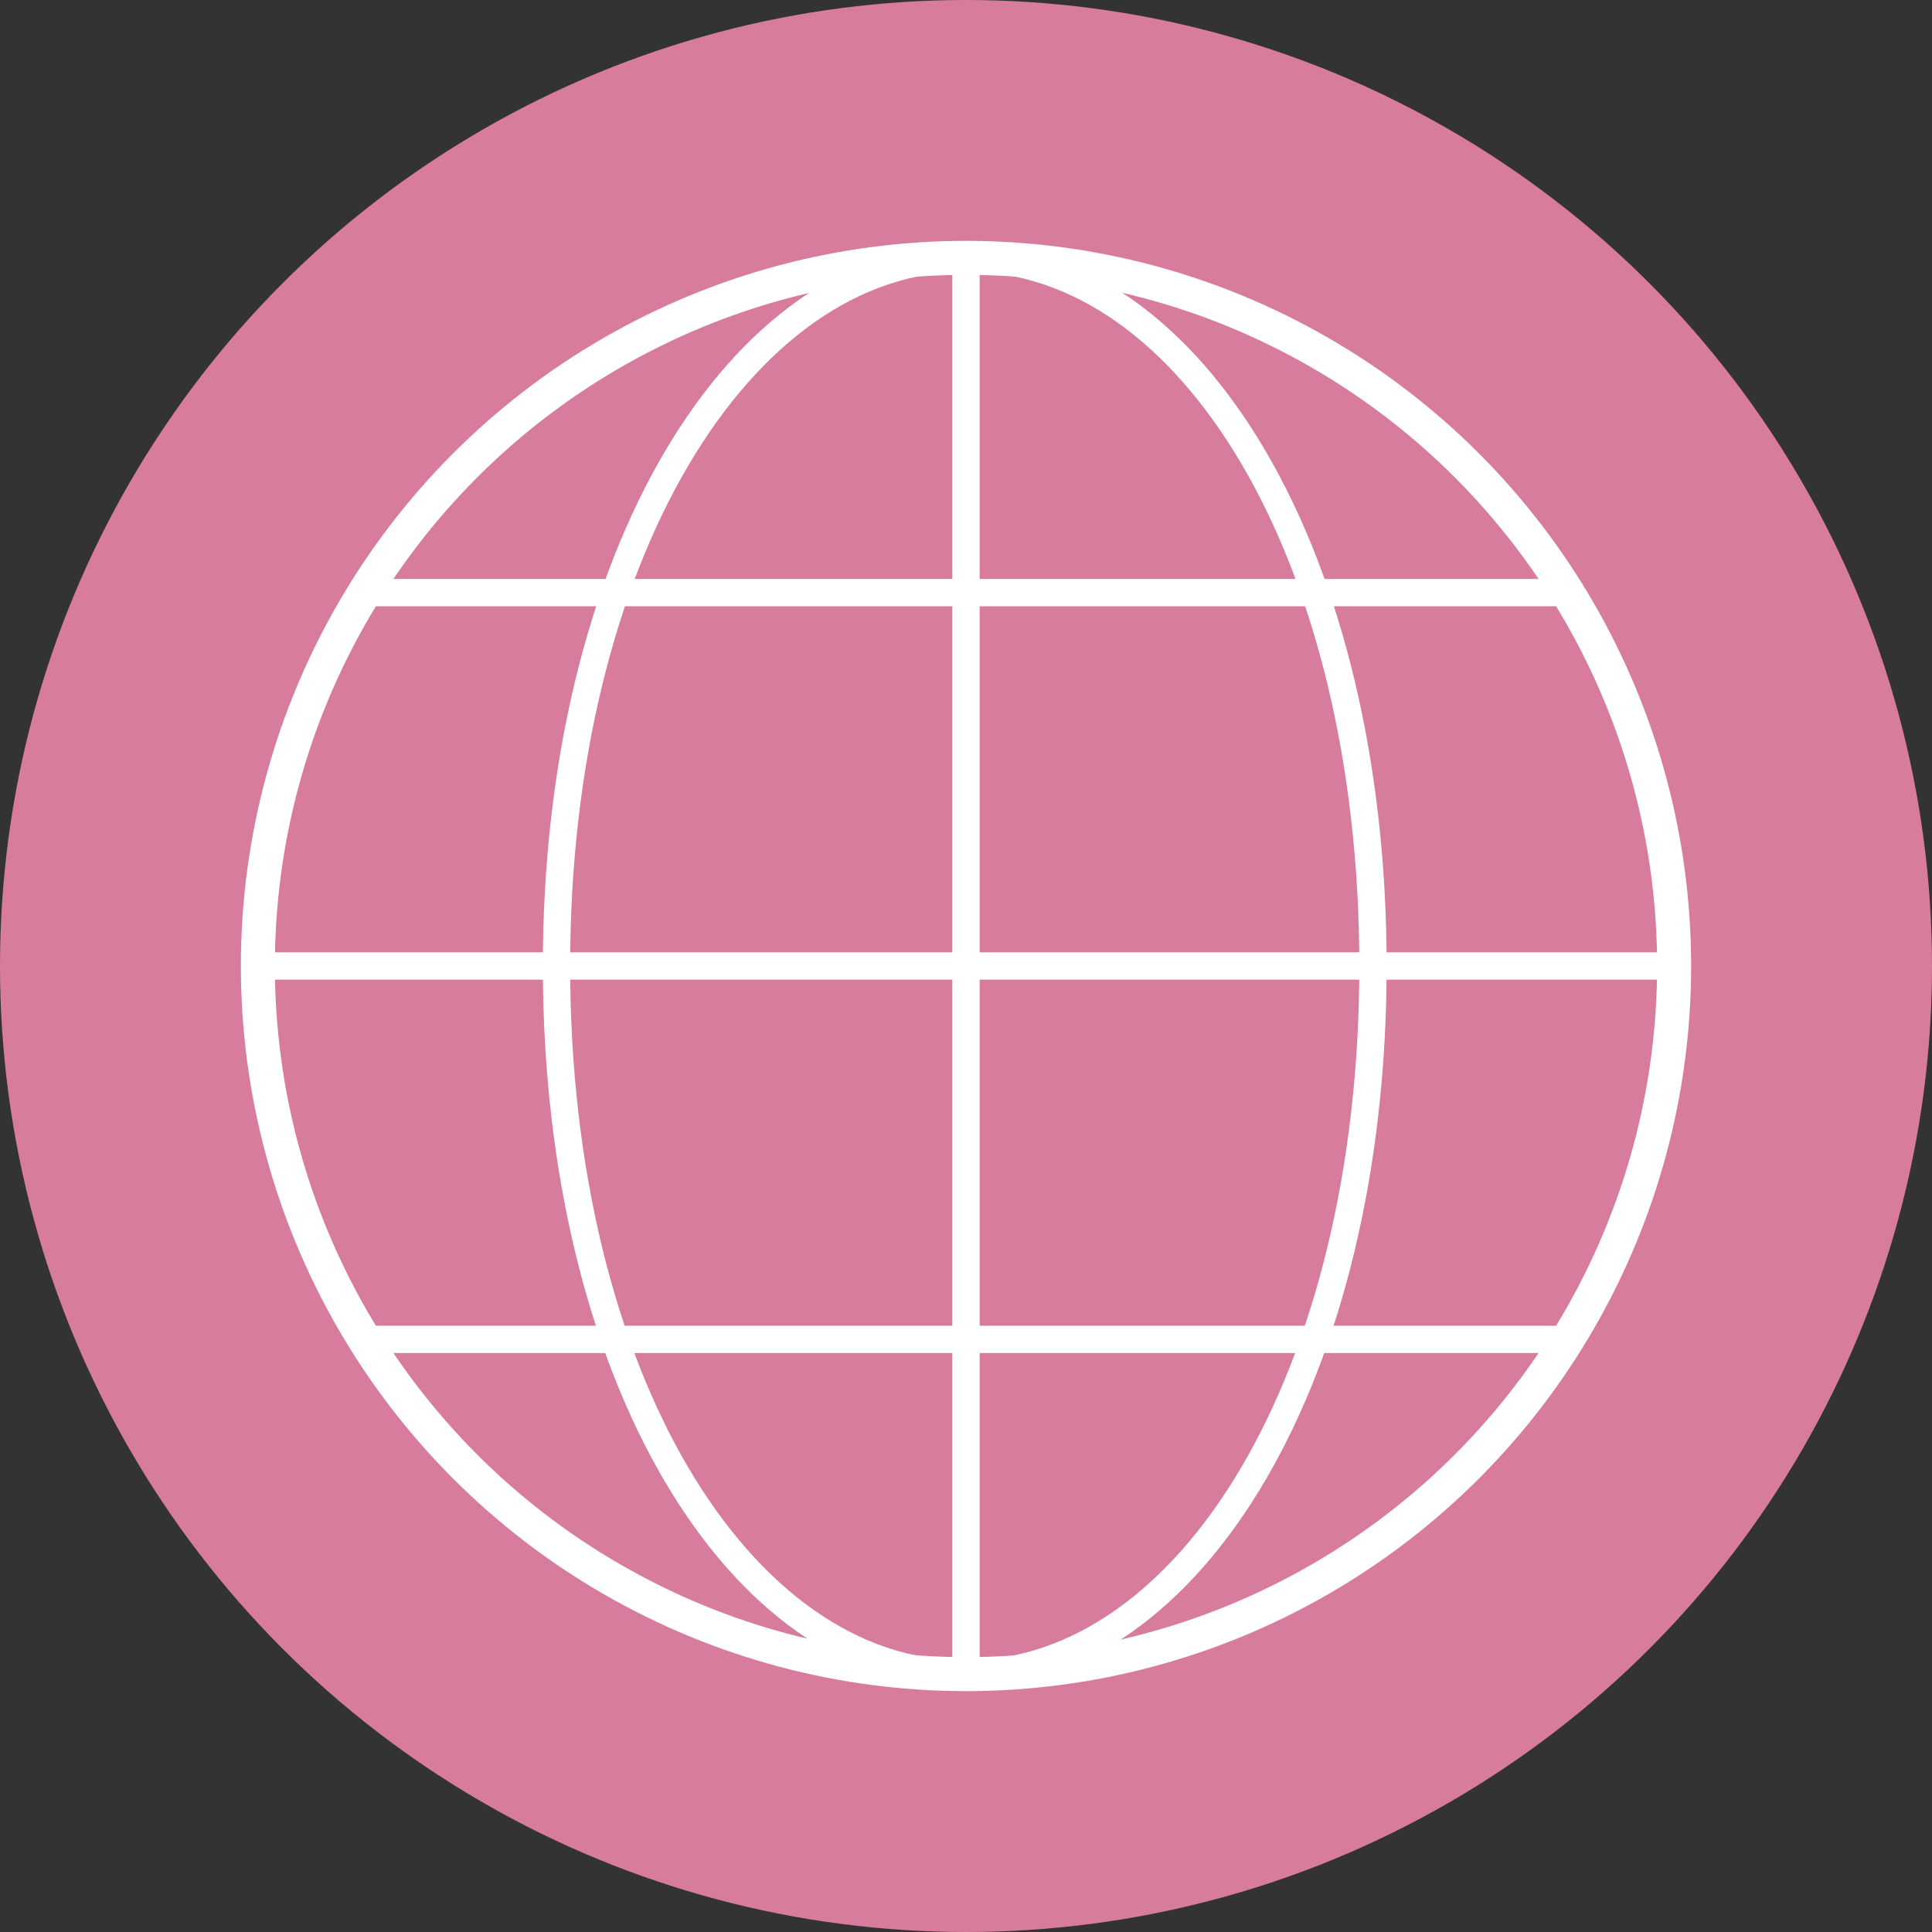
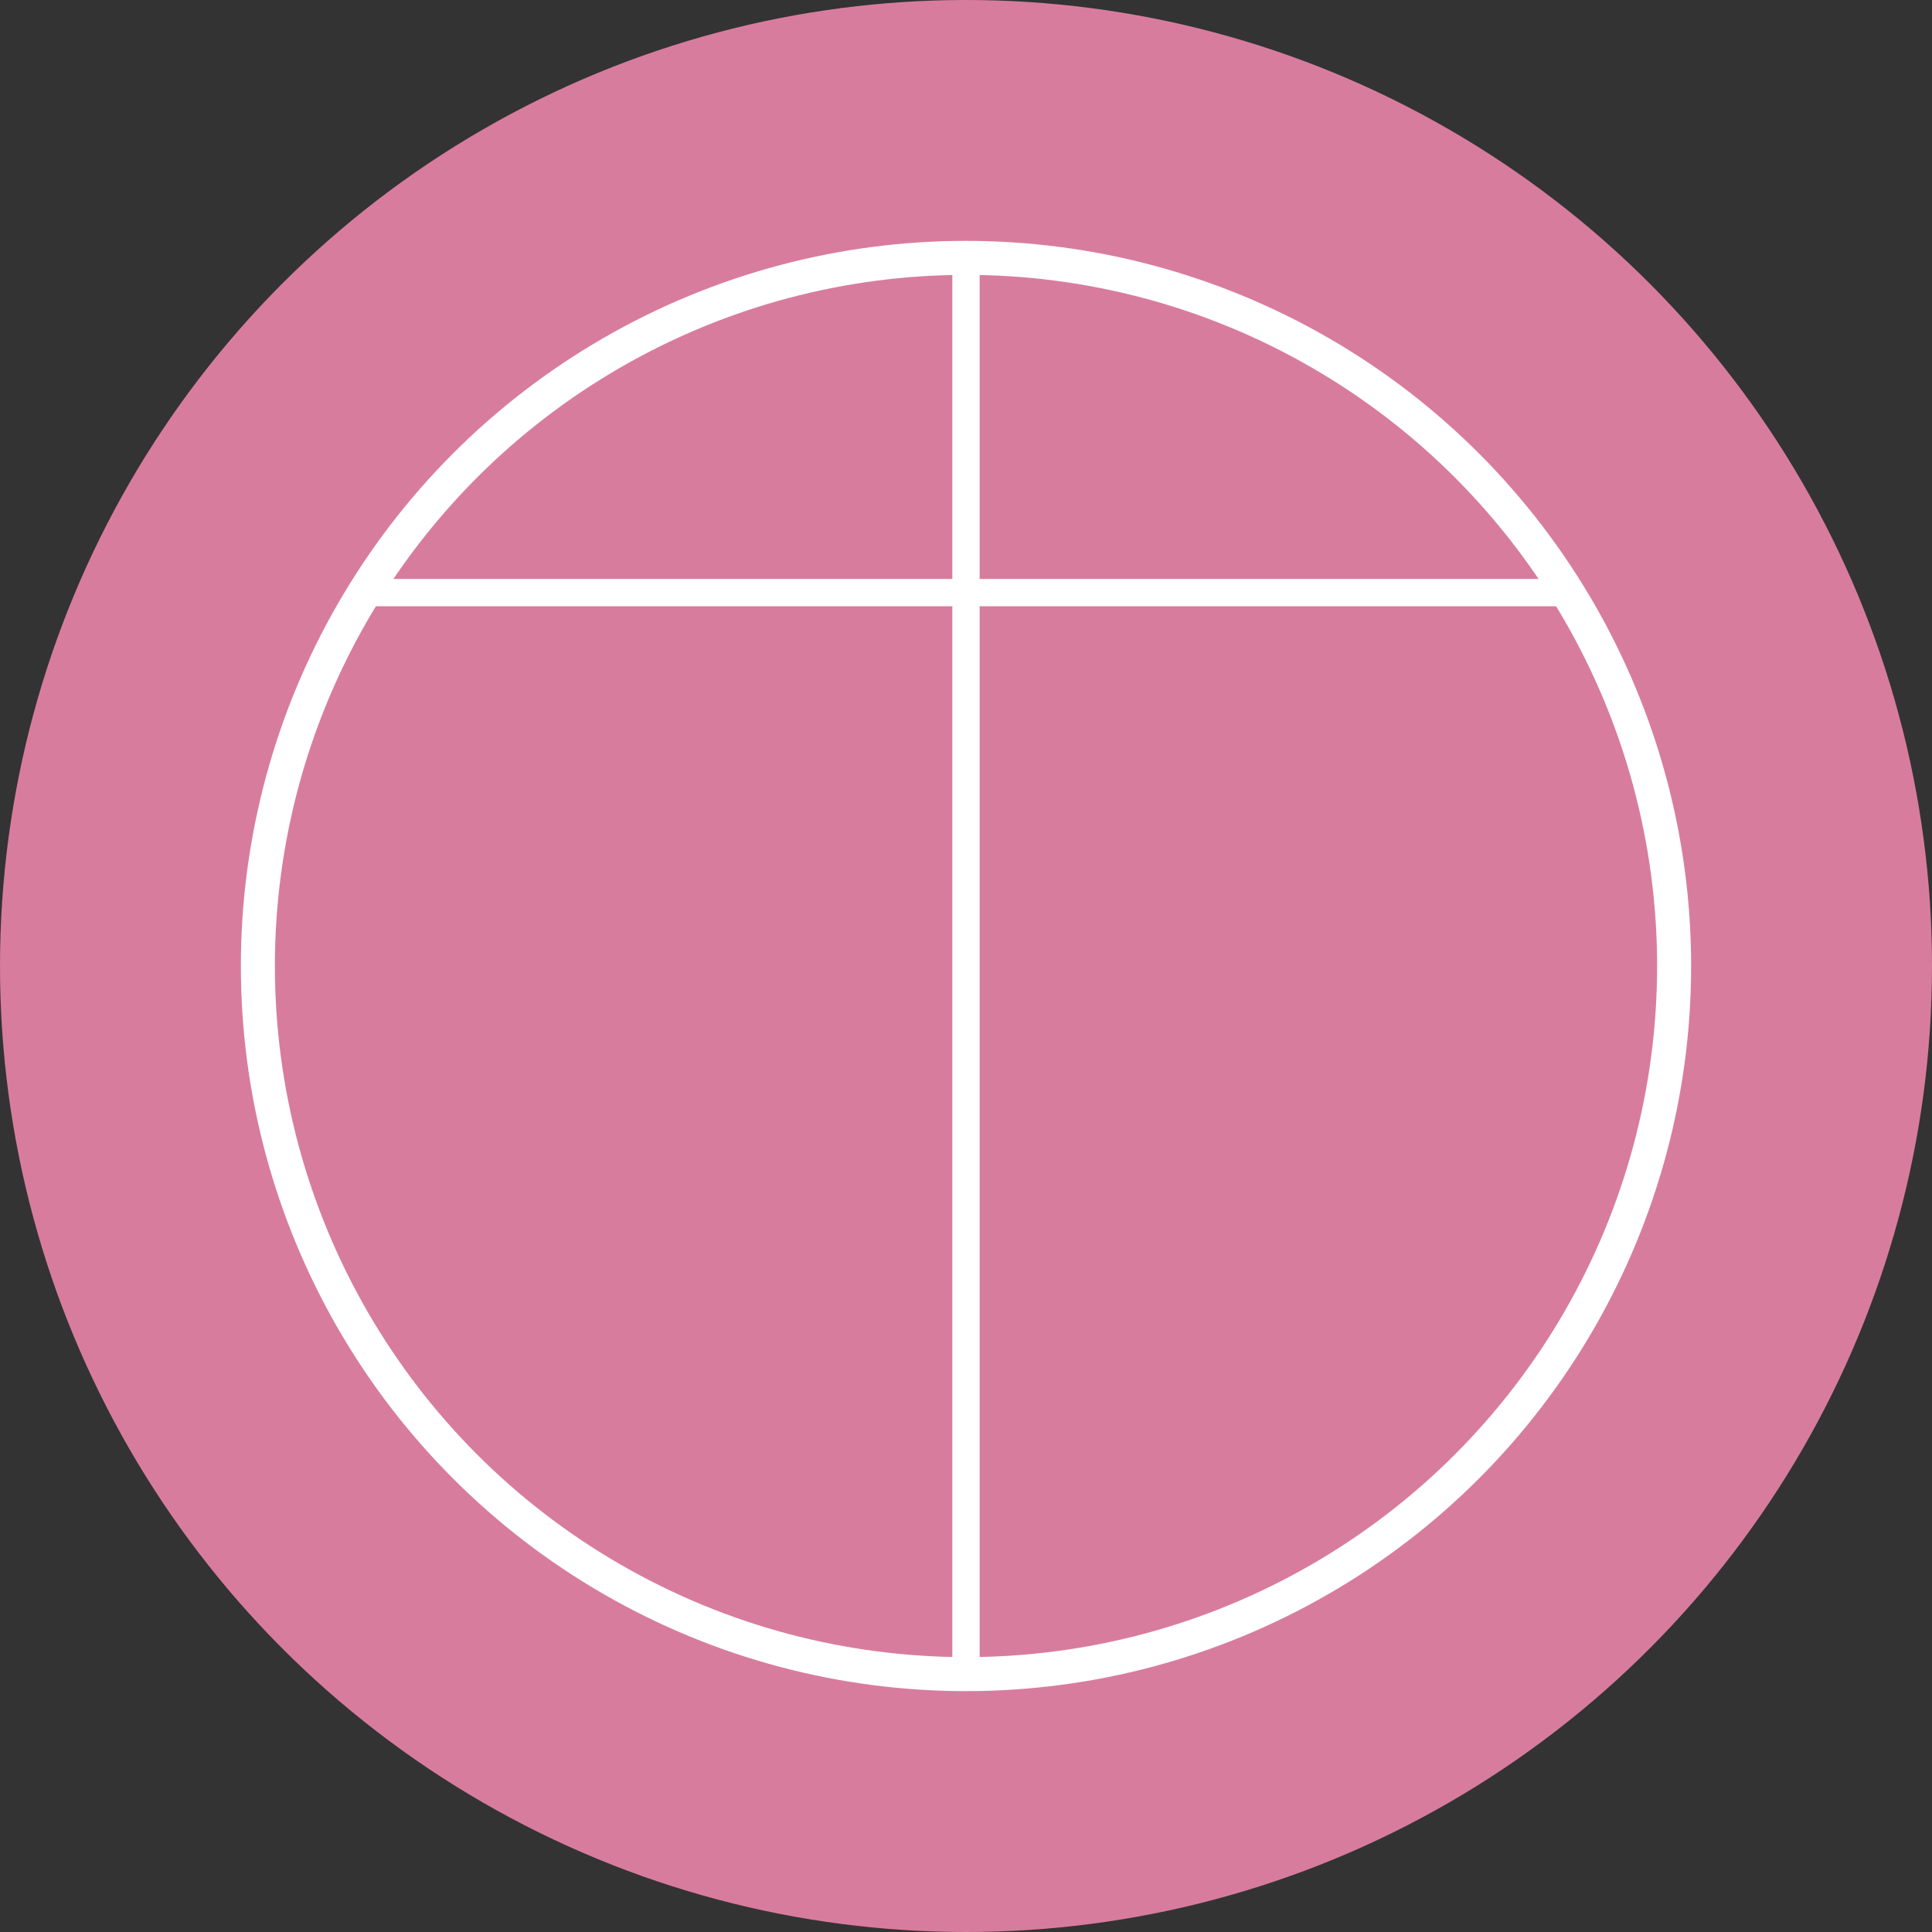
<svg xmlns="http://www.w3.org/2000/svg" id="_レイヤー_2" viewBox="0 0 46 46">
  <rect x="0" y="0" width="46" height="46" fill="#333333" stroke="none" />
  <defs>
    <style>.cls-1{stroke-width:.65px;}.cls-1,.cls-2{fill:none;stroke:#fff;stroke-miterlimit:10;}.cls-3{fill:#d87c9d;}.cls-2{stroke-width:.81px;}</style>
  </defs>
  <g id="_レイヤー_1-2">
    <circle class="cls-3" cx="23" cy="23" r="23" />
    <circle class="cls-2" cx="23" cy="23" r="16.86" />
-     <line class="cls-1" x1="6.14" y1="23" x2="39.86" y2="23" />
    <line class="cls-1" x1="23" y1="6.14" x2="23" y2="39.86" />
-     <path class="cls-1" d="m32.69,23c0,9.75-4.35,16.86-9.72,16.86s-9.72-7.11-9.72-16.86S17.63,6.14,23,6.14s9.69,7.11,9.69,16.86Z" />
    <line class="cls-1" x1="8.67" y1="14.11" x2="37.33" y2="14.11" />
-     <line class="cls-1" x1="8.67" y1="31.89" x2="37.33" y2="31.89" />
  </g>
</svg>